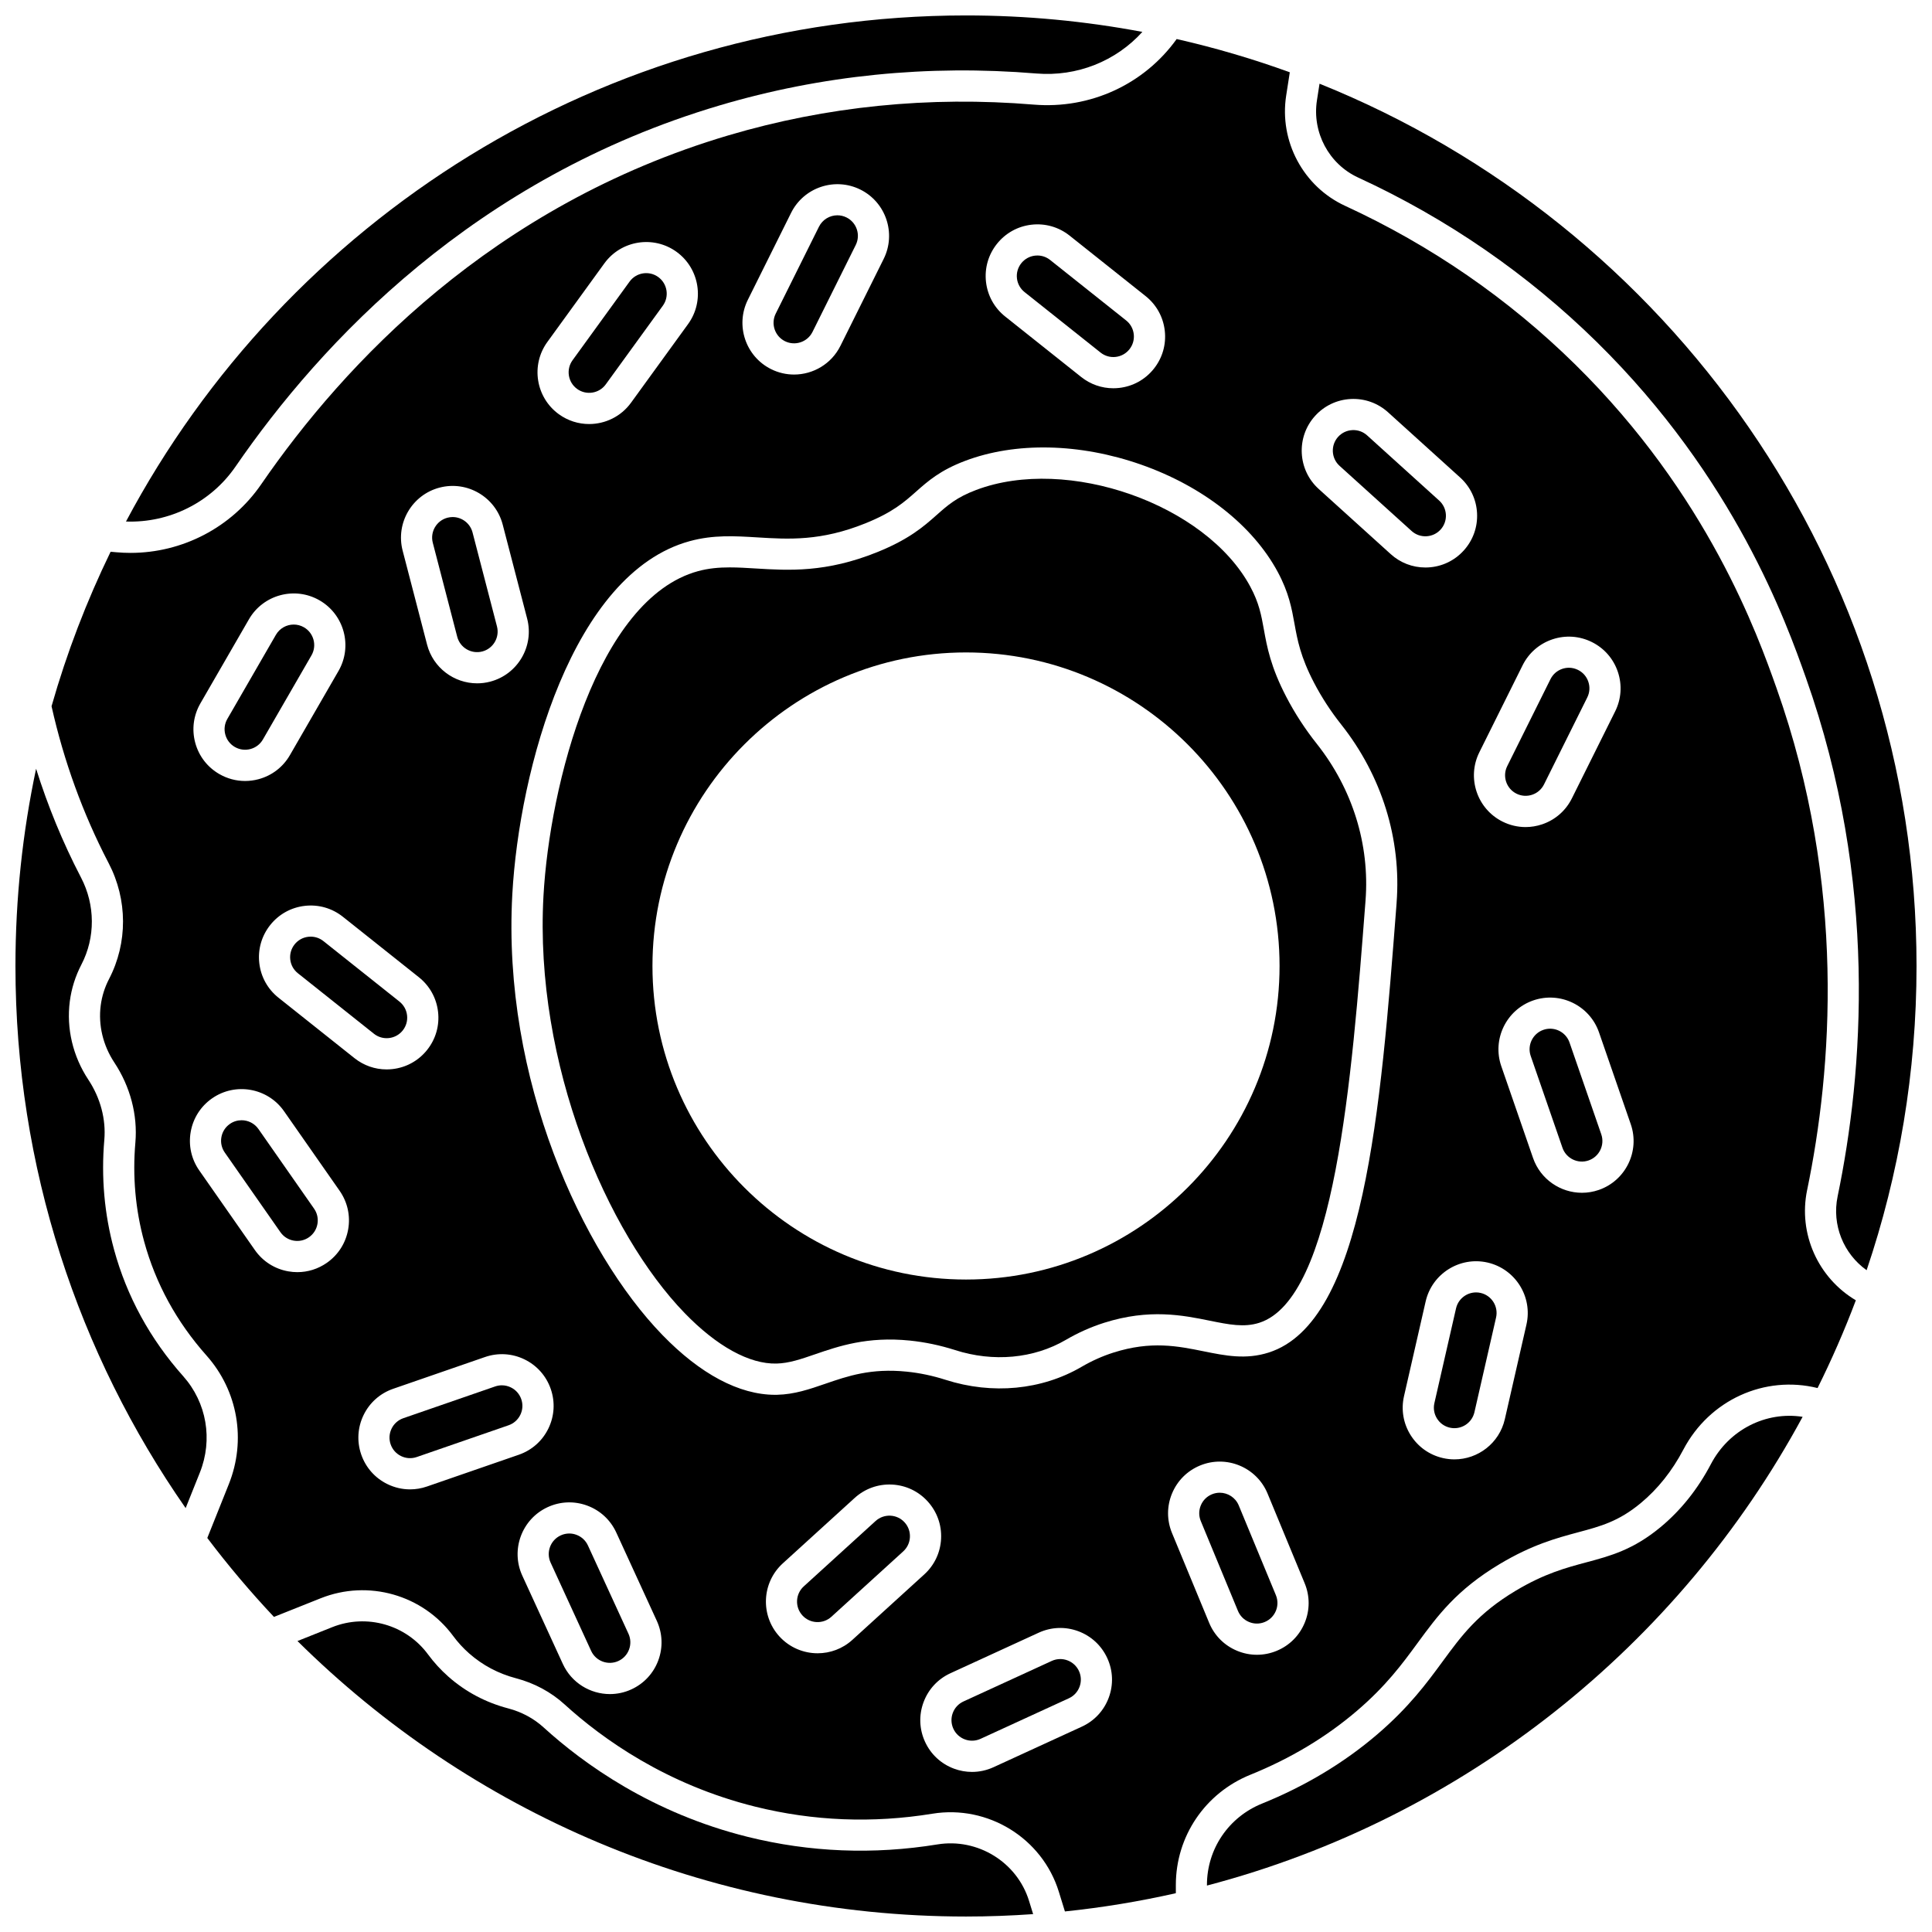
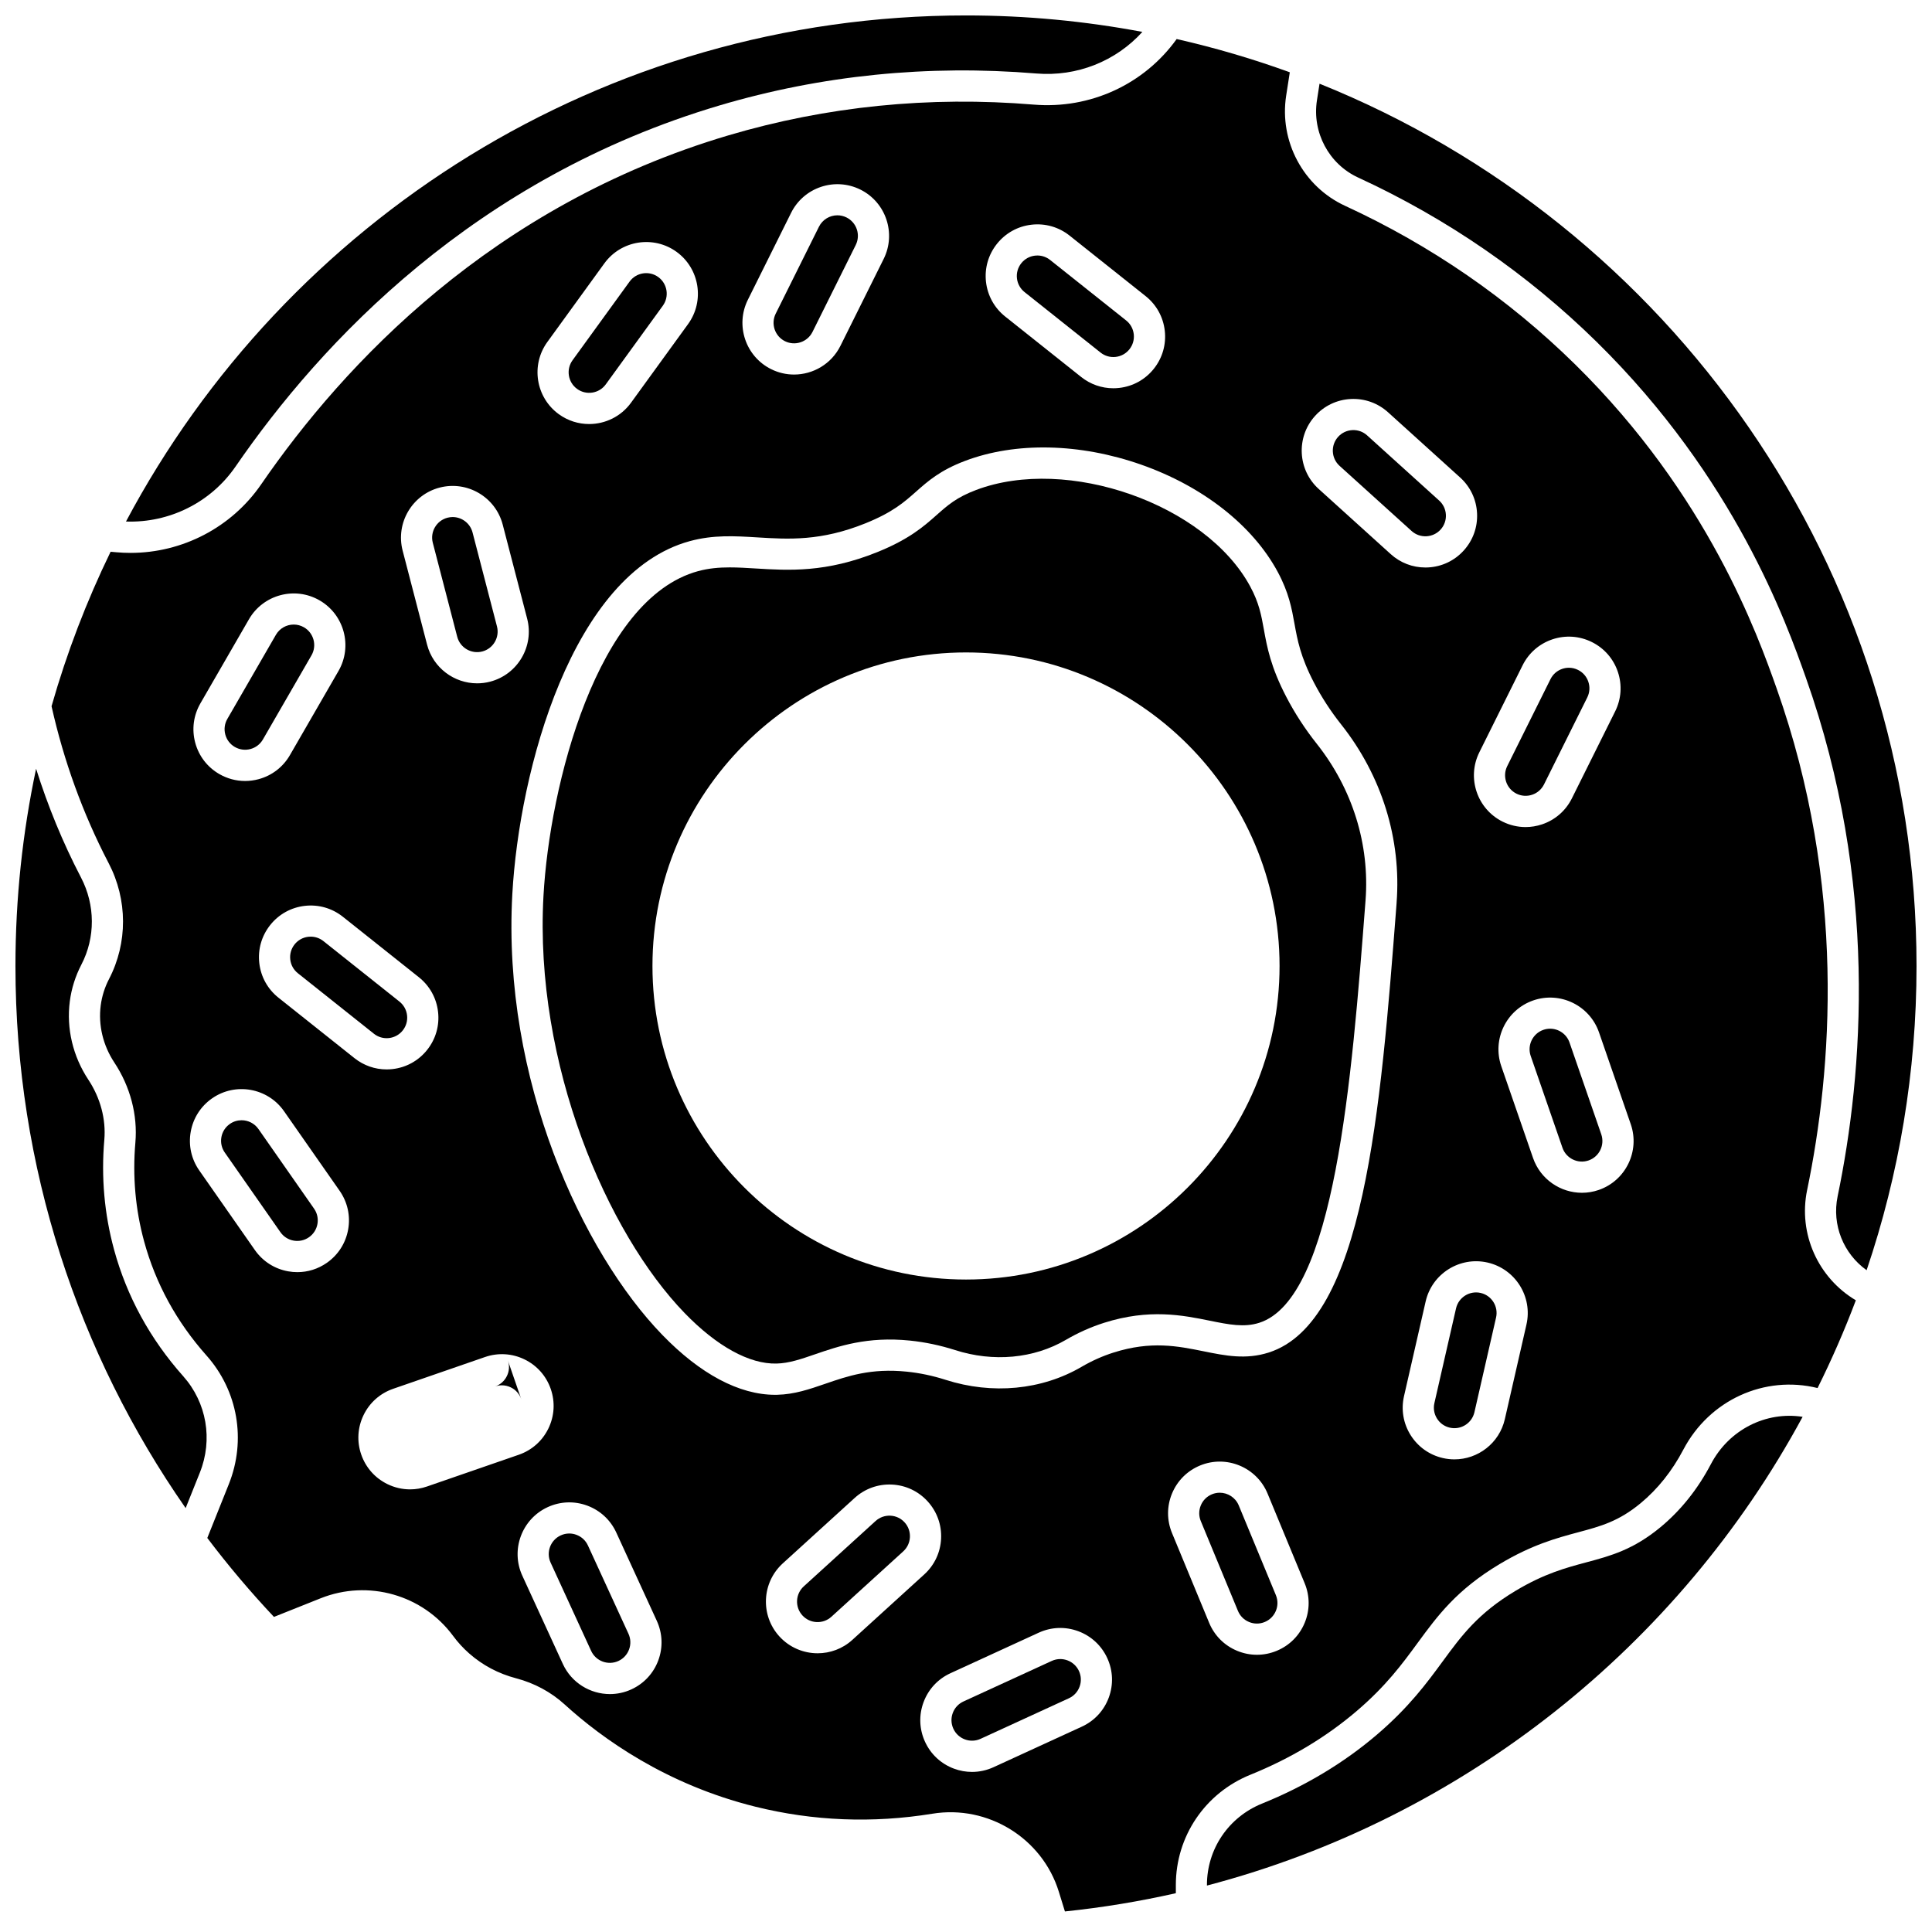
<svg xmlns="http://www.w3.org/2000/svg" width="800px" height="800px" version="1.1" viewBox="144 144 512 512">
  <defs>
    <clipPath id="d">
      <path d="m222 573h196v78.902h-196z" />
    </clipPath>
    <clipPath id="c">
      <path d="m177 148.09h270v134.91h-270z" />
    </clipPath>
    <clipPath id="b">
      <path d="m148.09 347h50.906v197h-50.906z" />
    </clipPath>
    <clipPath id="a">
      <path d="m492 166h159.9v315h-159.9z" />
    </clipPath>
  </defs>
  <path d="m206.24 341.96c1.262 0.727 2.723 0.918 4.129 0.543 1.402-0.375 2.578-1.277 3.305-2.535l12.871-22.293c1.5-2.598 0.605-5.934-1.992-7.434-0.855-0.492-1.789-0.73-2.711-0.73-1.883 0-3.715 0.977-4.723 2.719l-12.871 22.293c-0.727 1.258-0.918 2.727-0.543 4.129 0.375 1.41 1.277 2.582 2.535 3.309z" />
  <path d="m212.49 443.2c-1.055-1.512-2.75-2.324-4.469-2.324-1.074 0-2.16 0.316-3.109 0.98-1.191 0.832-1.988 2.078-2.242 3.512-0.254 1.43 0.066 2.875 0.898 4.066l14.742 21.102c0.832 1.191 2.078 1.988 3.508 2.242 1.438 0.254 2.875-0.066 4.066-0.898 1.191-0.832 1.988-2.078 2.242-3.512 0.254-1.43-0.066-2.875-0.898-4.066z" />
  <path d="m265.17 312.75c0.754 2.902 3.727 4.652 6.637 3.898 2.902-0.754 4.652-3.731 3.898-6.637l-6.477-24.914c-0.637-2.445-2.852-4.074-5.269-4.074-0.453 0-0.91 0.059-1.367 0.176-2.902 0.754-4.652 3.731-3.898 6.637z" />
  <path d="m299.81 553.57c-0.605-1.32-1.691-2.324-3.055-2.832-0.617-0.23-1.258-0.344-1.895-0.344-0.773 0-1.543 0.168-2.266 0.5-2.727 1.254-3.93 4.488-2.676 7.215l10.742 23.395c1.254 2.727 4.492 3.926 7.215 2.676 1.32-0.605 2.328-1.691 2.832-3.055 0.504-1.363 0.449-2.84-0.156-4.164z" />
  <path d="m296.94 247.07c2.43 1.762 5.84 1.219 7.598-1.211l15.117-20.84c1.762-2.43 1.219-5.84-1.211-7.602-2.43-1.762-5.84-1.219-7.602 1.211l-15.113 20.84c-1.762 2.434-1.219 5.844 1.211 7.602z" />
  <path d="m379.96 545.67c-1.441-0.062-2.844 0.434-3.918 1.41l-19.039 17.328c-2.219 2.019-2.383 5.469-0.363 7.688s5.469 2.383 7.688 0.363l19.039-17.328c1.074-0.98 1.703-2.316 1.773-3.769 0.066-1.453-0.434-2.844-1.41-3.918-0.98-1.074-2.316-1.703-3.769-1.773z" />
-   <path d="m282.14 514.79c-0.477-1.375-1.457-2.481-2.766-3.117-0.754-0.367-1.562-0.551-2.375-0.551-0.598 0-1.199 0.102-1.781 0.301l-24.328 8.414c-1.375 0.477-2.481 1.457-3.117 2.766-0.637 1.309-0.723 2.785-0.25 4.156 0.477 1.375 1.457 2.481 2.766 3.117 1.305 0.637 2.781 0.723 4.156 0.25l24.328-8.414c1.375-0.477 2.481-1.457 3.117-2.766 0.641-1.305 0.727-2.781 0.25-4.156z" />
+   <path d="m282.14 514.79c-0.477-1.375-1.457-2.481-2.766-3.117-0.754-0.367-1.562-0.551-2.375-0.551-0.598 0-1.199 0.102-1.781 0.301l-24.328 8.414l24.328-8.414c1.375-0.477 2.481-1.457 3.117-2.766 0.641-1.305 0.727-2.781 0.25-4.156z" />
  <path d="m250.73 417.08c0.906-1.137 1.312-2.559 1.148-4.004-0.164-1.441-0.883-2.738-2.019-3.644l-20.145-16.027c-0.973-0.773-2.152-1.184-3.379-1.184-0.207 0-0.418 0.012-0.625 0.035-1.441 0.164-2.738 0.883-3.641 2.019-0.906 1.137-1.312 2.559-1.148 4.004 0.164 1.445 0.883 2.738 2.019 3.641l20.145 16.027c1.141 0.906 2.559 1.312 4.004 1.148 1.441-0.164 2.734-0.879 3.641-2.016z" />
  <g clip-path="url(#d)">
-     <path d="m392.42 632.79c-16.918 2.754-33.828 2.082-50.258-2-25.289-6.281-43.395-19.254-54.129-29.031-2.586-2.352-5.812-4.086-9.34-5.012-5.988-1.574-11.324-4.406-15.863-8.414-2-1.77-3.82-3.754-5.398-5.894-5.824-7.894-16.273-10.863-25.402-7.219l-9.195 3.672c45.543 45.105 108.15 73.008 177.17 73.008 5.981 0 11.906-0.223 17.785-0.637l-1.086-3.519c-3.172-10.262-13.613-16.695-24.281-14.953z" />
-   </g>
+     </g>
  <g clip-path="url(#c)">
    <path d="m206.41 267.66c22.73-33.059 63.434-76.5 128.25-95.711 26.992-8.004 55.242-10.852 83.969-8.473 10.785 0.891 21.094-3.262 28.113-11.023-15.152-2.852-30.77-4.363-46.734-4.363-96.379 0-180.27 54.414-222.62 134.12 11.492 0.41 22.488-5.051 29.023-14.555z" />
  </g>
  <path d="m597.41 532c-3.488 6.637-7.977 12.258-13.352 16.711-7.238 5.996-13.277 7.617-19.676 9.328-5.465 1.465-11.117 2.981-18.719 7.527-10.004 5.988-14.332 11.891-19.344 18.723-4.156 5.668-8.871 12.094-17.359 19.359-8.781 7.516-19.047 13.68-30.516 18.324-8.863 3.586-14.59 12.047-14.59 21.551v0.168c68.113-17.863 125.06-63.59 157.86-124.22-9.703-1.5-19.488 3.359-24.305 12.531z" />
  <path d="m518.09 284.72c2.223 2.012 5.672 1.84 7.688-0.383 0.973-1.078 1.473-2.473 1.398-3.922-0.074-1.453-0.707-2.789-1.785-3.762l-19.09-17.27c-1.078-0.977-2.453-1.473-3.922-1.398-1.453 0.074-2.789 0.707-3.766 1.785-2.012 2.227-1.84 5.676 0.387 7.688z" />
  <path d="m545.88 354.33c1.301 0.645 2.777 0.75 4.156 0.285 1.379-0.461 2.492-1.434 3.141-2.734l11.465-23.047c0.648-1.301 0.75-2.777 0.285-4.156-0.461-1.379-1.434-2.496-2.734-3.141-0.766-0.383-1.59-0.574-2.418-0.574-0.582 0-1.168 0.094-1.738 0.285-1.379 0.461-2.492 1.434-3.141 2.734l-11.465 23.047c-1.336 2.691-0.238 5.965 2.449 7.301z" />
  <path d="m415.52 221.41 20.145 16.027c1.141 0.906 2.559 1.312 4.004 1.148 1.441-0.164 2.738-0.883 3.641-2.019 0.906-1.137 1.312-2.559 1.148-4.004-0.164-1.441-0.883-2.738-2.019-3.641l-20.145-16.027c-0.973-0.773-2.152-1.184-3.379-1.184-0.207 0-0.418 0.012-0.625 0.035-1.441 0.164-2.738 0.883-3.641 2.019-0.906 1.137-1.312 2.559-1.148 4.004 0.164 1.441 0.883 2.734 2.019 3.641z" />
  <path d="m352.02 234.42c2.684 1.332 5.957 0.238 7.297-2.449l11.465-23.047c1.336-2.688 0.238-5.961-2.449-7.297-0.773-0.387-1.602-0.57-2.414-0.57-2 0-3.93 1.105-4.883 3.019l-11.465 23.047c-1.336 2.688-0.238 5.961 2.449 7.297z" />
  <g clip-path="url(#b)">
    <path d="m174.22 475.14c-2.566-9.418-3.434-19.191-2.574-29.059 0.473-5.441-1.027-11.102-4.227-15.941-4.106-6.207-5.852-13.582-4.918-20.77 0.441-3.402 1.477-6.684 3.07-9.746 3.731-7.172 3.691-15.793-0.098-23.062l-0.102-0.195c-4.75-9.141-8.691-18.734-11.805-28.645-3.578 16.871-5.473 34.355-5.473 52.281 0 53.359 16.691 102.88 45.105 143.66l3.762-9.402c3.508-8.766 1.816-18.559-4.414-25.562-8.785-9.875-14.949-21.168-18.328-33.562z" />
  </g>
  <path d="m536.38 486.64c-2.918-0.668-5.848 1.168-6.516 4.094l-5.734 25.098c-0.324 1.418-0.078 2.875 0.695 4.106 0.773 1.23 1.98 2.086 3.398 2.41 2.926 0.668 5.848-1.168 6.516-4.094l5.734-25.094c0.668-2.93-1.168-5.852-4.094-6.519z" />
  <path d="m484.9 328.72c-4.172-8.004-5.129-13.289-5.969-17.953-0.676-3.75-1.262-6.988-3.598-11.32-11.781-21.852-48.453-34.766-72.672-25.59-5.18 1.961-7.488 4.008-10.41 6.598-3.398 3.012-7.246 6.422-15.777 9.867-13.555 5.473-23.48 4.863-32.234 4.328-2.402-0.148-4.664-0.285-6.856-0.285-2.863 0-5.613 0.238-8.41 1-26.758 7.309-39.32 56.66-40.949 86.055-2.481 44.645 16.934 89.406 37.398 110.54 8.52 8.805 17.164 13.582 24.367 13.395 3.297-0.074 6.504-1.18 10.219-2.461 6.172-2.125 13.852-4.773 25.113-3.629 4.023 0.41 8.055 1.258 11.988 2.519 10.137 3.25 20.84 2.262 29.355-2.711 3.238-1.895 6.652-3.414 10.141-4.523 11.977-3.797 20.852-2 27.984-0.555 5.086 1.031 9.102 1.844 13.121 0.559 20.035-6.398 24.516-64.531 28.117-111.24l0.051-0.672c1.141-14.84-3.453-29.59-12.934-41.547-3.09-3.894-5.797-8.055-8.047-12.375zm-84.898 154.37c-45.816 0-83.094-37.277-83.094-83.094 0-45.82 37.273-83.094 83.094-83.094 45.816 0 83.094 37.273 83.094 83.094 0 45.816-37.277 83.094-83.094 83.094z" />
  <path d="m622.91 459.37c6.566-31.707 10.496-80.52-8.109-133-4.957-13.984-18.125-51.133-53.375-85.801-17.691-17.398-38.203-31.535-60.973-42.027-11.062-5.098-17.48-17.105-15.605-29.199l0.961-6.184c-9.73-3.535-19.734-6.484-29.98-8.812-8.617 12-22.898 18.617-37.887 17.375-27.695-2.297-54.934 0.449-80.938 8.16-62.492 18.527-101.81 60.516-123.79 92.473-7.852 11.422-20.867 18.168-34.629 18.168-1.262 0-2.527-0.059-3.797-0.172l-1.477-0.133c-6.352 13.062-11.613 26.746-15.652 40.941 3.242 14.496 8.293 28.426 15.043 41.418l0.102 0.191c5.027 9.645 5.066 21.117 0.094 30.676-1.145 2.207-1.887 4.562-2.207 7-0.68 5.219 0.605 10.598 3.617 15.148 4.223 6.387 6.199 13.918 5.566 21.211-0.773 8.891 0.004 17.699 2.316 26.172 3.039 11.156 8.602 21.332 16.531 30.246 8.32 9.355 10.586 22.43 5.91 34.117l-5.695 14.242c5.512 7.293 11.41 14.273 17.664 20.918l12.375-4.938c12.621-5.035 27.059-0.93 35.113 9.988 1.234 1.676 2.656 3.227 4.223 4.609 3.562 3.148 7.766 5.375 12.492 6.617 4.809 1.262 9.234 3.648 12.797 6.894 10.027 9.133 26.941 21.254 50.559 27.121 15.336 3.812 31.129 4.438 46.938 1.863 14.719-2.398 29.117 6.488 33.5 20.668l1.617 5.234c9.98-1.035 19.789-2.664 29.395-4.836v-2.184c0-12.887 7.754-24.352 19.75-29.207 10.641-4.305 20.141-10.004 28.242-16.941 7.766-6.648 11.984-12.402 16.07-17.973 5.312-7.242 10.328-14.078 21.762-20.926 8.59-5.141 15.09-6.883 20.82-8.422 5.973-1.602 10.695-2.867 16.543-7.711 4.527-3.75 8.332-8.527 11.309-14.191 6.938-13.203 21.562-19.77 35.57-16.316 3.754-7.547 7.144-15.305 10.141-23.254-9.969-5.926-15.316-17.602-12.91-29.223zm-75.41-139.05c1.629-3.277 4.438-5.723 7.906-6.887 3.469-1.164 7.184-0.906 10.461 0.723 3.277 1.629 5.723 4.438 6.887 7.91 1.164 3.469 0.906 7.184-0.723 10.461l-11.465 23.047c-1.629 3.277-4.438 5.723-7.906 6.887-1.434 0.48-2.902 0.719-4.371 0.719-2.09 0-4.164-0.484-6.09-1.441-6.762-3.363-9.527-11.605-6.164-18.367zm-55-66.09c0.004 0 0.004 0 0 0 2.457-2.715 5.82-4.309 9.477-4.492 3.648-0.18 7.16 1.07 9.875 3.523l19.09 17.27c2.715 2.453 4.309 5.82 4.492 9.477 0.184 3.656-1.07 7.164-3.523 9.875-2.453 2.715-5.82 4.309-9.477 4.492-0.234 0.012-0.469 0.016-0.699 0.016-3.402 0-6.637-1.242-9.176-3.543l-19.09-17.27c-5.602-5.062-6.035-13.746-0.969-19.348zm-84.305-45.602c2.277-2.863 5.535-4.668 9.172-5.082 3.633-0.414 7.215 0.613 10.082 2.891l20.145 16.027c2.863 2.281 4.668 5.535 5.082 9.172 0.414 3.637-0.613 7.215-2.894 10.082-2.277 2.863-5.535 4.668-9.172 5.082-0.527 0.059-1.055 0.09-1.574 0.09-3.082 0-6.055-1.035-8.504-2.981l-20.145-16.027c-2.863-2.277-4.668-5.535-5.086-9.172-0.414-3.637 0.613-7.219 2.894-10.082zm-66.012 14.828 11.465-23.047c3.367-6.766 11.605-9.527 18.371-6.164 6.762 3.363 9.527 11.605 6.164 18.367l-11.465 23.047c-2.394 4.809-7.25 7.598-12.289 7.598-2.047 0-4.125-0.461-6.082-1.434-6.762-3.367-9.527-11.605-6.164-18.367zm-53.133 11.176 15.113-20.84c4.438-6.113 13.02-7.481 19.137-3.047 6.113 4.438 7.481 13.02 3.047 19.137l-15.117 20.84c-2.676 3.691-6.863 5.652-11.109 5.652-2.789 0-5.602-0.848-8.027-2.606-6.113-4.438-7.481-13.02-3.043-19.137zm-28.535 38.582c7.316-1.898 14.809 2.504 16.707 9.812l6.477 24.914c1.902 7.312-2.5 14.805-9.812 16.707-1.148 0.301-2.305 0.441-3.445 0.441-6.09 0-11.66-4.094-13.262-10.254l-6.477-24.914c-1.898-7.312 2.504-14.809 9.812-16.707zm-63.414 57.195 12.871-22.293c3.777-6.543 12.172-8.793 18.715-5.016 6.543 3.777 8.793 12.172 5.016 18.715l-12.871 22.297c-1.828 3.168-4.785 5.438-8.32 6.383-1.18 0.316-2.379 0.473-3.57 0.473-2.375 0-4.715-0.625-6.828-1.84-3.168-1.828-5.438-4.785-6.383-8.32-0.945-3.535-0.457-7.227 1.371-10.398zm39.164 139.41c-0.641 3.602-2.644 6.742-5.644 8.84-2.328 1.625-5.035 2.473-7.816 2.473-0.805 0-1.613-0.07-2.422-0.215-3.602-0.641-6.742-2.644-8.84-5.644l-14.742-21.102c-2.098-3-2.898-6.637-2.258-10.242 0.641-3.602 2.644-6.742 5.644-8.84 6.191-4.324 14.75-2.809 19.078 3.383l14.742 21.102c2.094 3.008 2.898 6.644 2.258 10.246zm-18.469-61.422c-2.863-2.277-4.668-5.535-5.082-9.172-0.414-3.637 0.613-7.215 2.894-10.082 2.277-2.863 5.535-4.668 9.172-5.082 3.633-0.414 7.215 0.613 10.082 2.891l20.145 16.027c2.863 2.281 4.668 5.535 5.082 9.172 0.414 3.637-0.613 7.215-2.894 10.082-2.277 2.863-5.535 4.668-9.172 5.082-0.527 0.059-1.055 0.09-1.574 0.09-3.082 0-6.055-1.035-8.504-2.981zm39.359 129.54c-1.469 0.508-2.981 0.762-4.488 0.762-2.047 0-4.082-0.465-5.977-1.387-3.293-1.598-5.762-4.387-6.961-7.844-1.195-3.461-0.973-7.176 0.625-10.469 1.598-3.293 4.387-5.762 7.848-6.957l24.328-8.414c3.461-1.195 7.176-0.973 10.469 0.625 3.293 1.602 5.762 4.387 6.957 7.844 1.195 3.457 0.973 7.176-0.625 10.465-1.598 3.293-4.387 5.762-7.844 6.961zm61.301 46.074c-1.273 3.434-3.805 6.164-7.129 7.688-1.848 0.848-3.785 1.25-5.695 1.25-5.191 0-10.168-2.965-12.473-7.984l-10.742-23.395c-3.152-6.863-0.133-15.016 6.734-18.168 3.324-1.527 7.047-1.668 10.48-0.395 3.43 1.273 6.16 3.805 7.688 7.129l10.738 23.395c1.527 3.328 1.668 7.051 0.398 10.48zm51.438-5.438c-2.621 2.387-5.922 3.562-9.215 3.562-3.727 0-7.438-1.508-10.141-4.473-5.086-5.586-4.676-14.27 0.91-19.355l19.039-17.328c2.707-2.465 6.219-3.723 9.867-3.555 3.656 0.172 7.027 1.758 9.488 4.465 2.461 2.707 3.727 6.211 3.555 9.867s-1.758 7.027-4.465 9.488zm67.938 15.316c-1.273 3.434-3.805 6.164-7.129 7.688l-23.395 10.742c-1.82 0.836-3.762 1.258-5.711 1.258-1.609 0-3.219-0.285-4.769-0.859-3.434-1.273-6.164-3.805-7.688-7.129-1.527-3.324-1.668-7.047-0.395-10.477 1.273-3.434 3.805-6.164 7.129-7.688l23.395-10.742c3.328-1.527 7.047-1.668 10.48-0.395 3.43 1.273 6.16 3.805 7.688 7.129 1.527 3.32 1.668 7.039 0.395 10.473zm51.918-19.812c-1.402 3.383-4.035 6.012-7.418 7.41-1.688 0.699-3.465 1.047-5.238 1.047-1.777 0-3.555-0.352-5.25-1.055-3.379-1.402-6.012-4.035-7.41-7.418l-9.84-23.789c-1.398-3.379-1.398-7.106 0.004-10.484s4.035-6.012 7.418-7.41c6.977-2.887 15.008 0.441 17.898 7.422l9.84 23.789c1.398 3.383 1.398 7.109-0.004 10.488zm24.363-190.8-0.051 0.688c-4.184 54.266-8.512 110.38-33.84 118.47-6.066 1.938-11.508 0.836-17.27-0.332-6.84-1.383-13.914-2.816-23.848 0.336-2.91 0.922-5.758 2.195-8.473 3.781-10.539 6.16-23.676 7.414-36.047 3.445-3.387-1.086-6.852-1.816-10.301-2.164-9.457-0.961-15.625 1.164-21.59 3.219-4.188 1.441-8.141 2.805-12.723 2.91-0.188 0.004-0.375 0.008-0.562 0.008-9.504 0-19.84-5.492-29.926-15.918-21.043-21.738-42.441-67.543-39.711-116.75 1.828-32.945 15.863-85.051 47.023-93.562 6.258-1.707 11.934-1.359 17.949-0.992 8.266 0.508 16.816 1.031 28.637-3.742 7.211-2.914 10.215-5.574 13.395-8.391 3.129-2.773 6.359-5.637 12.961-8.137 13.406-5.082 30.418-4.719 46.668 0.984 16.367 5.746 29.562 16.102 36.195 28.41 2.961 5.492 3.723 9.703 4.457 13.773 0.773 4.285 1.574 8.711 5.168 15.605 2.012 3.856 4.43 7.578 7.191 11.059 10.777 13.594 15.996 30.391 14.695 47.297zm34.414 111.73-5.734 25.094c-1.449 6.344-7.109 10.648-13.355 10.648-1.008 0-2.031-0.113-3.055-0.348-3.566-0.816-6.602-2.973-8.551-6.07-1.945-3.098-2.57-6.769-1.754-10.34l5.734-25.098c1.684-7.363 9.043-11.988 16.41-10.305 7.363 1.691 11.984 9.055 10.305 16.418zm19.168-35.66c-1.477 0.512-2.984 0.754-4.465 0.754-5.68 0-11-3.562-12.961-9.223l-8.414-24.328c-2.469-7.141 1.332-14.957 8.473-17.426s14.957 1.332 17.426 8.473l8.414 24.328c2.465 7.137-1.336 14.953-8.473 17.422z" />
  <g clip-path="url(#a)">
    <path d="m493.69 166.18-0.688 4.426c-1.312 8.469 3.168 16.871 10.898 20.434 23.637 10.891 44.934 25.574 63.309 43.641 36.609 36.004 50.238 74.453 55.371 88.93 19.242 54.281 15.195 104.7 8.41 137.44-1.574 7.59 1.586 15.215 7.684 19.57 8.574-25.324 13.227-52.438 13.227-80.617 0-105.8-65.574-196.57-158.21-233.82z" />
  </g>
  <path d="m472.28 542.95c-0.867-2.094-2.898-3.363-5.035-3.363-0.691 0-1.395 0.133-2.074 0.414-1.344 0.555-2.391 1.602-2.945 2.945-0.555 1.344-0.559 2.82 0 4.164l9.84 23.789c0.555 1.344 1.602 2.391 2.945 2.945 1.34 0.559 2.82 0.559 4.164 0 2.773-1.148 4.094-4.336 2.949-7.109z" />
  <path d="m559.94 420.28c-0.777-2.25-2.891-3.664-5.148-3.664-0.59 0-1.188 0.098-1.773 0.301-2.836 0.98-4.344 4.086-3.367 6.922l8.414 24.328c0.98 2.836 4.086 4.344 6.922 3.363 2.836-0.98 4.344-4.086 3.367-6.922z" />
  <path d="m426.88 584.01c-0.617-0.227-1.258-0.344-1.895-0.344-0.773 0-1.543 0.168-2.266 0.5l-23.395 10.742c-1.32 0.605-2.328 1.691-2.832 3.055-0.504 1.363-0.449 2.84 0.156 4.164 0.605 1.32 1.691 2.324 3.055 2.832 1.363 0.508 2.84 0.449 4.164-0.156l23.395-10.742c1.32-0.605 2.328-1.691 2.832-3.055 0.504-1.363 0.449-2.84-0.156-4.16-0.613-1.324-1.695-2.328-3.059-2.836z" />
</svg>